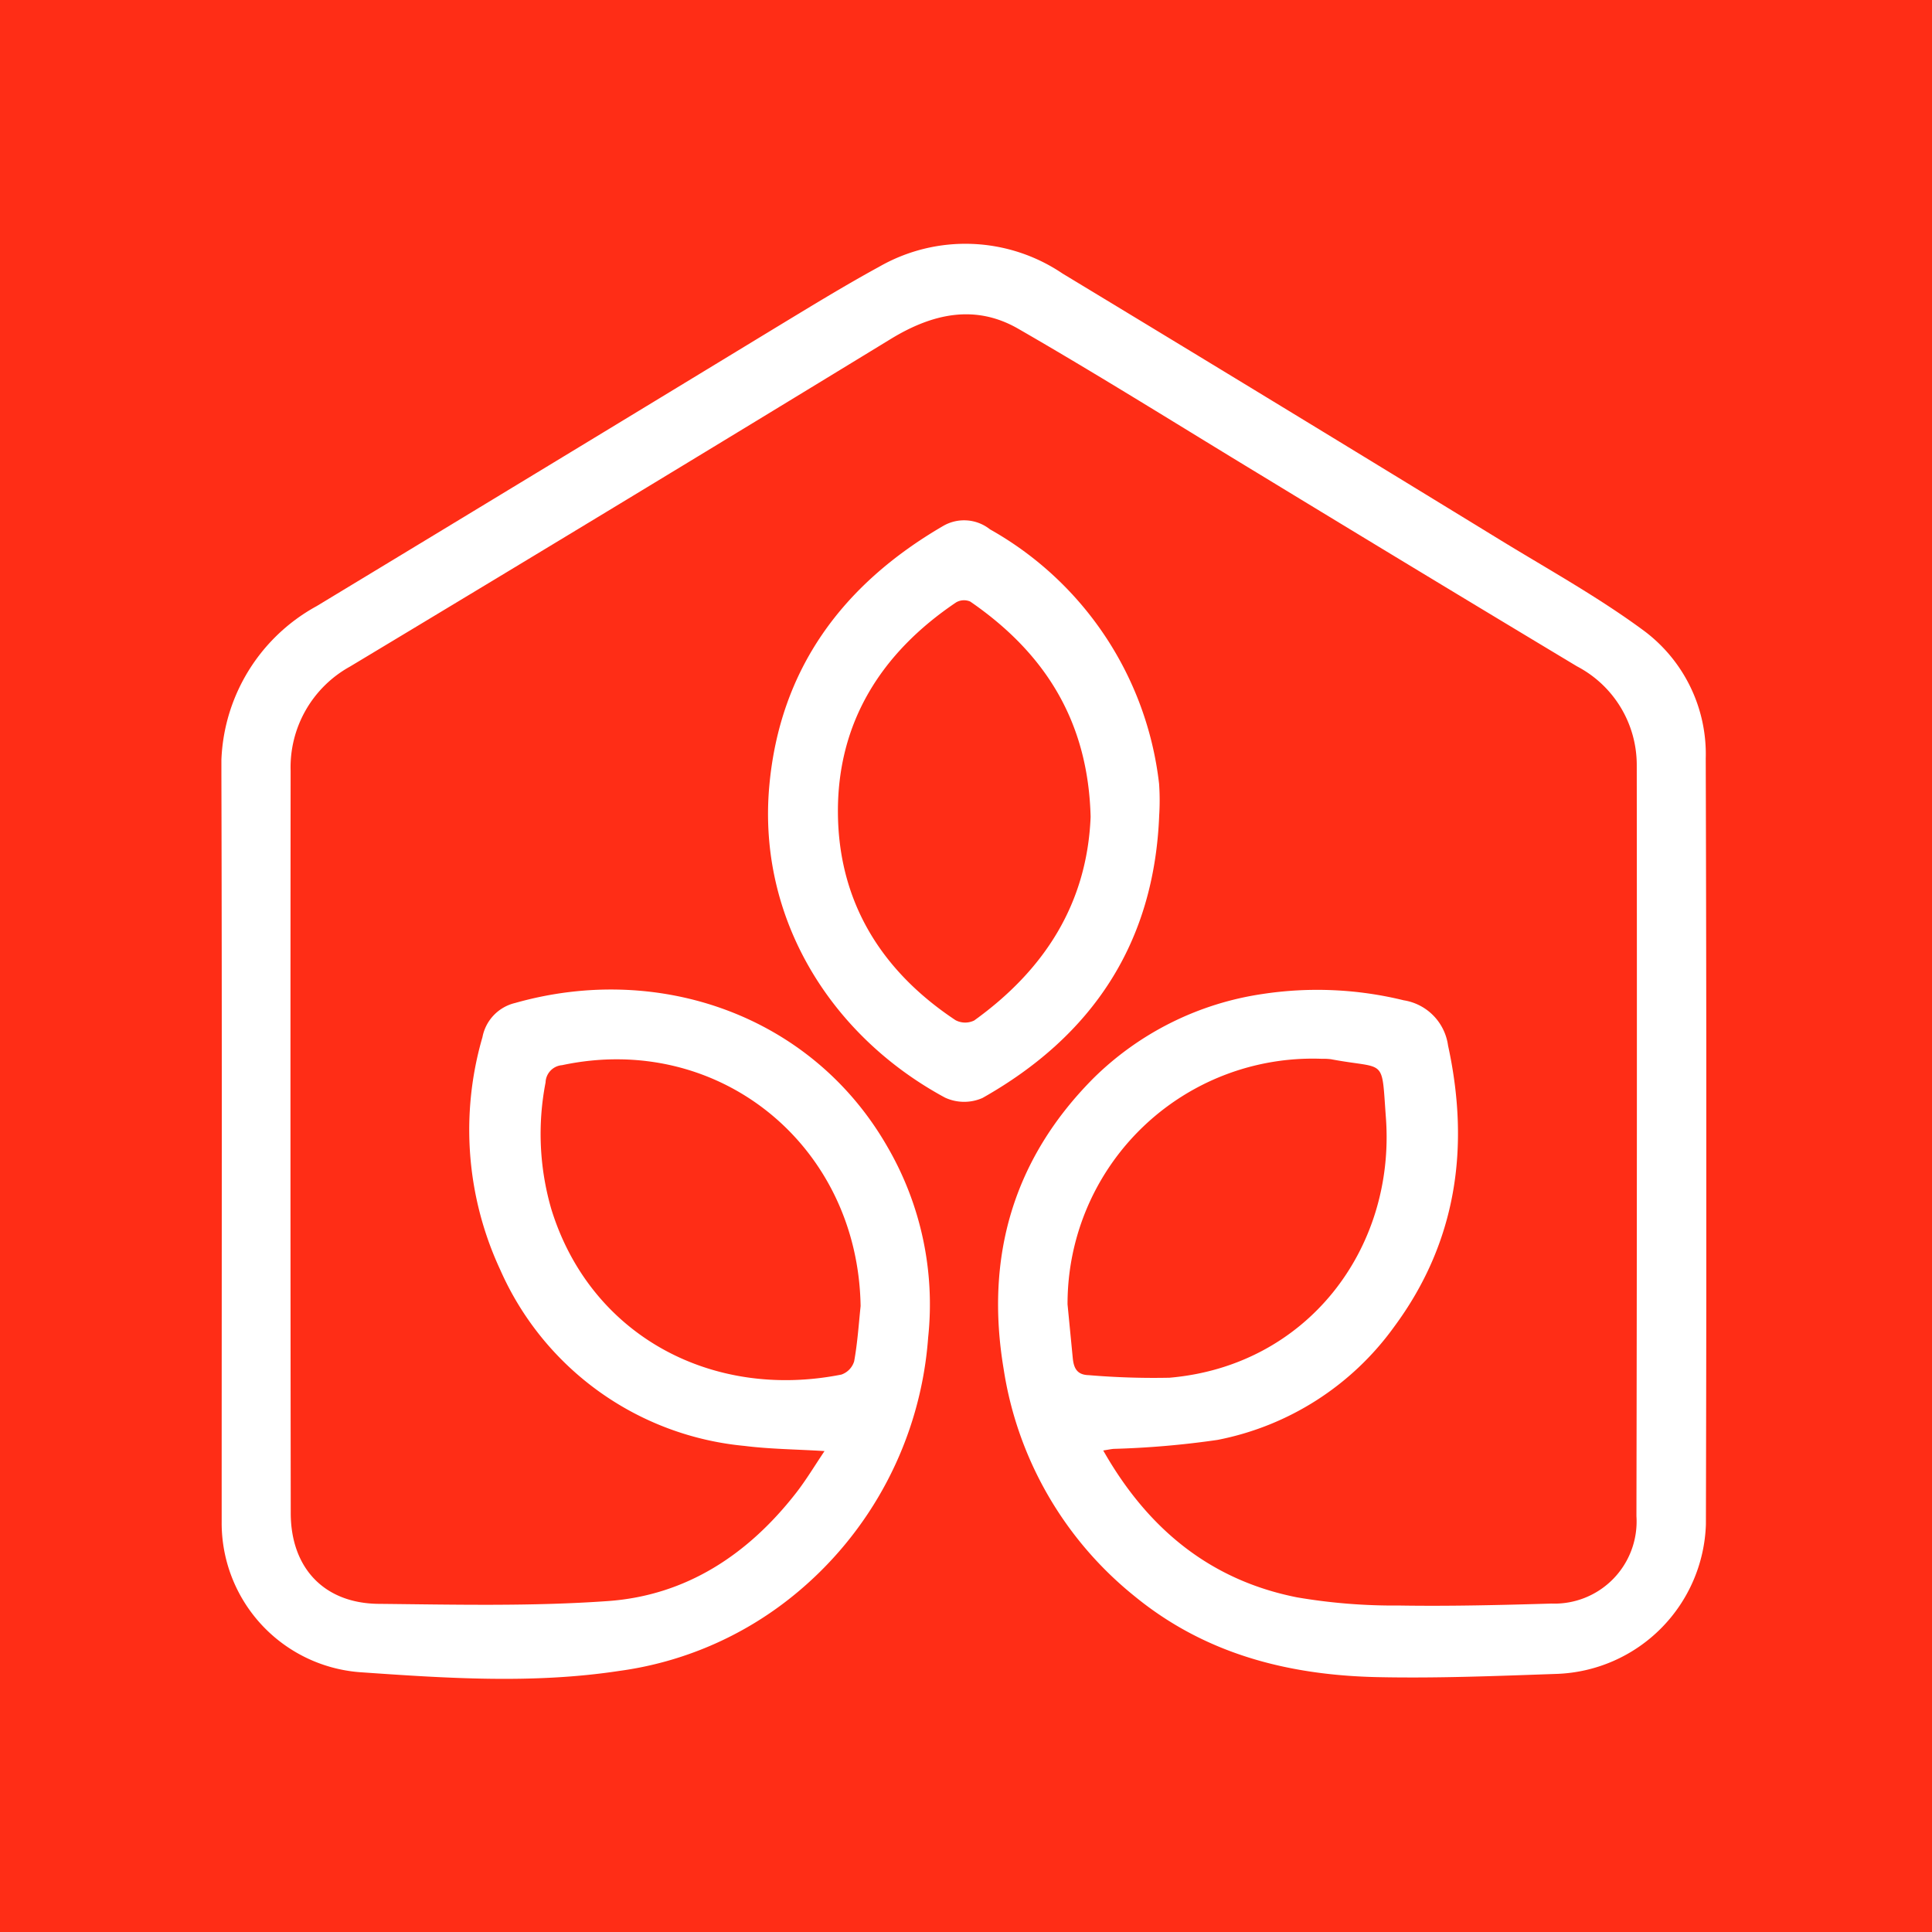
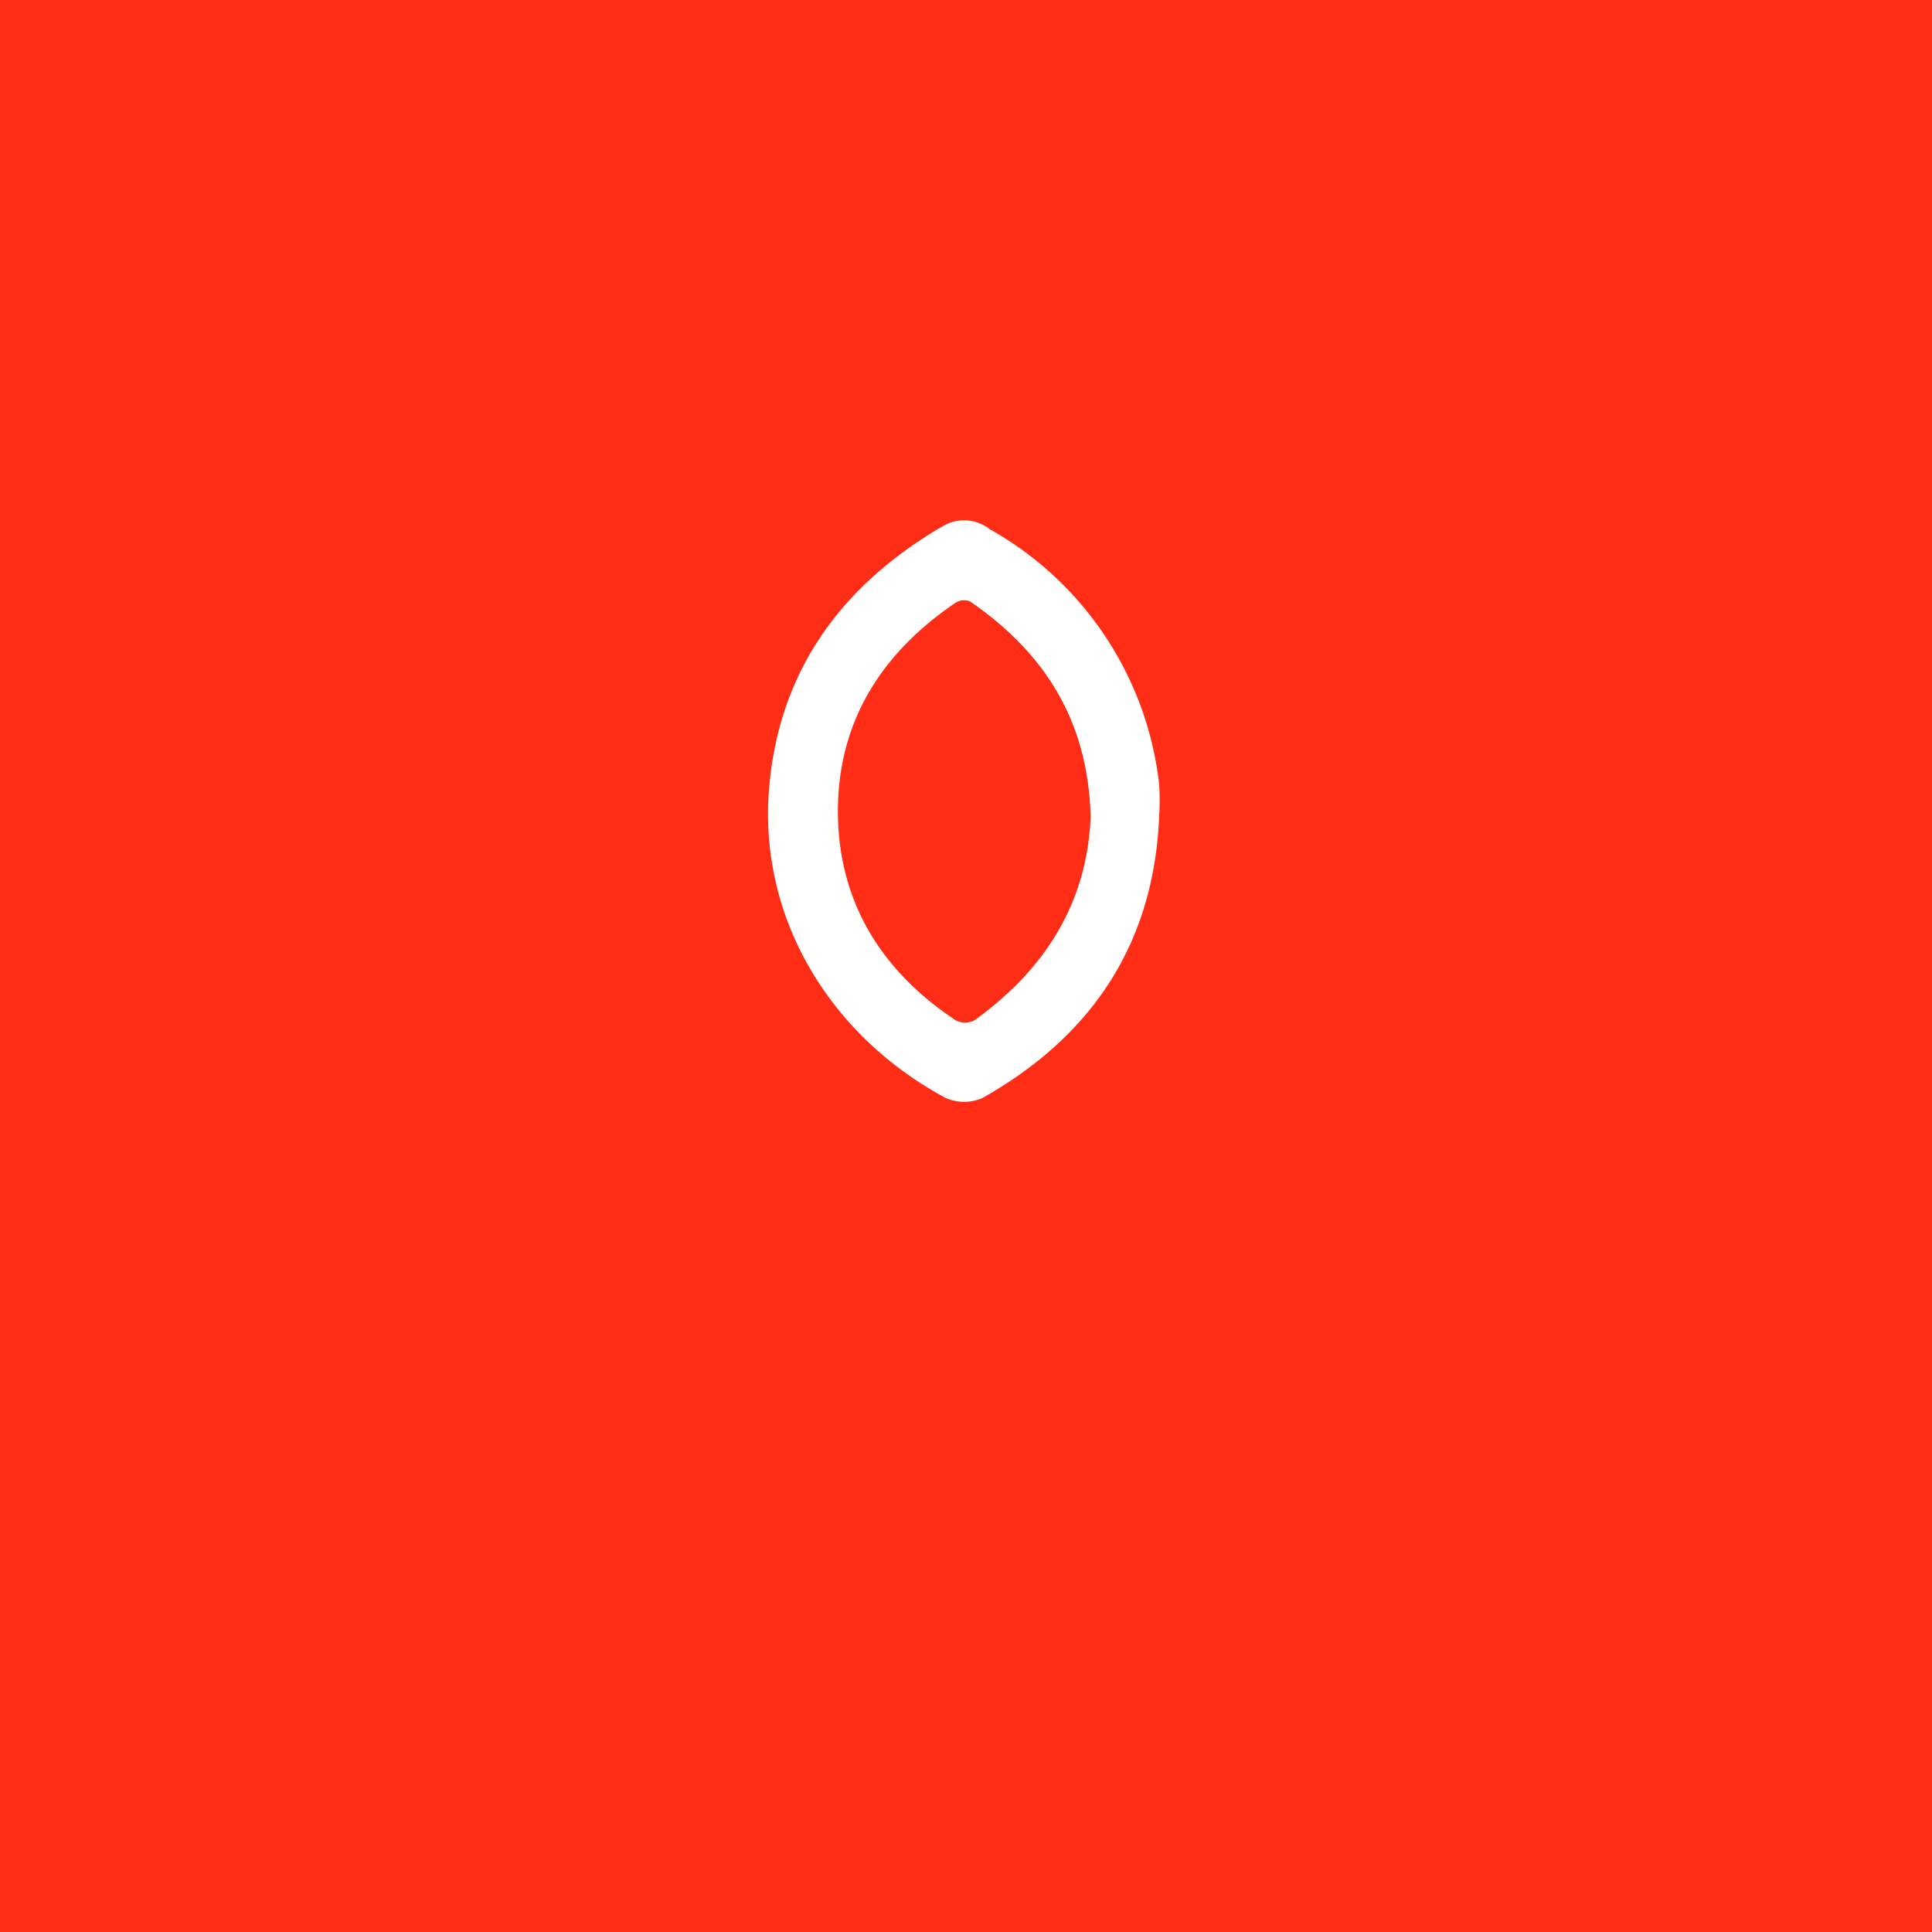
<svg xmlns="http://www.w3.org/2000/svg" id="Icon" width="127" height="127" viewBox="0 0 127 127">
  <defs>
    <clipPath id="clip-path">
      <rect id="Rechteck_71" data-name="Rechteck 71" width="97.609" height="94.34" fill="#fff" />
    </clipPath>
  </defs>
  <g id="Gruppe_142" data-name="Gruppe 142">
    <rect id="Rechteck_73" data-name="Rechteck 73" width="127" height="127" fill="#ff2d16" />
    <g id="Gruppe_139" data-name="Gruppe 139" transform="translate(14.554 16.02)">
      <g id="Gruppe_135" data-name="Gruppe 135" clip-path="url(#clip-path)">
-         <path id="Pfad_29" data-name="Pfad 29" d="M39.651,79.367c-1.9-.117-3.6-.129-5.264-.339A19.539,19.539,0,0,1,18.333,67.459a21.792,21.792,0,0,1-1.173-15.3,2.857,2.857,0,0,1,2.152-2.248c9.476-2.688,19.535.835,24.472,9.461A20.608,20.608,0,0,1,46.458,71.9,24.094,24.094,0,0,1,37.51,88.939,23.067,23.067,0,0,1,26.146,93.82c-5.7.867-11.413.475-17.075.081A9.836,9.836,0,0,1,.018,84.008C.016,67.627.045,51.245,0,34.864a12.046,12.046,0,0,1,6.262-11.04Q21.341,14.7,36.4,5.54c2.266-1.373,4.526-2.762,6.85-4.031a11.4,11.4,0,0,1,12.039.451Q69.736,10.7,84.135,19.521c3.167,1.935,6.434,3.745,9.408,5.947a10.112,10.112,0,0,1,4.03,8.373q.075,25.167.011,50.335a10.167,10.167,0,0,1-9.793,9.838c-3.961.137-7.929.3-11.888.211-5.8-.138-11.24-1.523-15.866-5.309A23.764,23.764,0,0,1,51.422,73.98c-1.233-7.354.613-13.809,5.915-19.135a19.938,19.938,0,0,1,11.081-5.521,23.894,23.894,0,0,1,9.3.411,3.49,3.49,0,0,1,2.916,2.975c1.452,6.671.573,12.933-3.553,18.5a18.719,18.719,0,0,1-11.6,7.423,58.716,58.716,0,0,1-6.825.589c-.185.015-.368.056-.689.107,2.91,5.13,7.02,8.524,12.745,9.655a37.966,37.966,0,0,0,6.725.536c3.328.053,6.661-.031,9.99-.128a5.4,5.4,0,0,0,5.59-5.748q.047-24.69.021-49.38a7.319,7.319,0,0,0-3.928-6.481q-10.414-6.258-20.79-12.577c-5.307-3.215-10.564-6.518-15.939-9.614-2.834-1.632-5.648-1-8.392.679Q26.255,17.1,8.45,27.8a7.561,7.561,0,0,0-3.9,6.851q-.023,24.393.008,48.785c0,3.6,2.179,5.938,5.769,5.974,5.03.05,10.079.173,15.088-.184,5.145-.368,9.218-3.067,12.37-7.119.663-.853,1.22-1.788,1.864-2.744m2.369-9.546C41.836,59.227,32.655,51.809,22.393,54a1.178,1.178,0,0,0-1.084,1.137,17.713,17.713,0,0,0,.38,8.333c2.552,8.271,10.524,12.564,19.065,10.869a1.332,1.332,0,0,0,.839-.868c.219-1.2.3-2.43.426-3.648m13.6-.119q.172,1.77.344,3.539c.064.645.256,1.119,1.059,1.134a50.857,50.857,0,0,0,5.3.169c9.052-.78,14.861-8.482,14.226-17.093-.3-4.035.063-3.151-3.6-3.842a3.7,3.7,0,0,0-.592-.029A16.114,16.114,0,0,0,55.621,69.7" transform="translate(0 -0.001)" fill="#fff" />
        <path id="Pfad_30" data-name="Pfad 30" d="M176.539,95.6c-.31,8.431-4.378,14.553-11.618,18.639a2.989,2.989,0,0,1-2.466-.025c-7.545-4.074-12.322-11.819-11.55-20.467.687-7.69,4.807-13.251,11.414-17.1a2.738,2.738,0,0,1,3.094.213,22.056,22.056,0,0,1,11.116,16.722,15.662,15.662,0,0,1,.011,2.021m-4.511.159c-.157-6.223-2.947-10.739-7.914-14.155a1.033,1.033,0,0,0-.927.054c-4.913,3.31-7.815,7.883-7.77,13.855.045,5.851,2.864,10.383,7.73,13.609a1.353,1.353,0,0,0,1.227.021c4.606-3.312,7.421-7.666,7.654-13.385" transform="translate(-114.891 -58.084)" fill="#fff" />
      </g>
    </g>
  </g>
</svg>